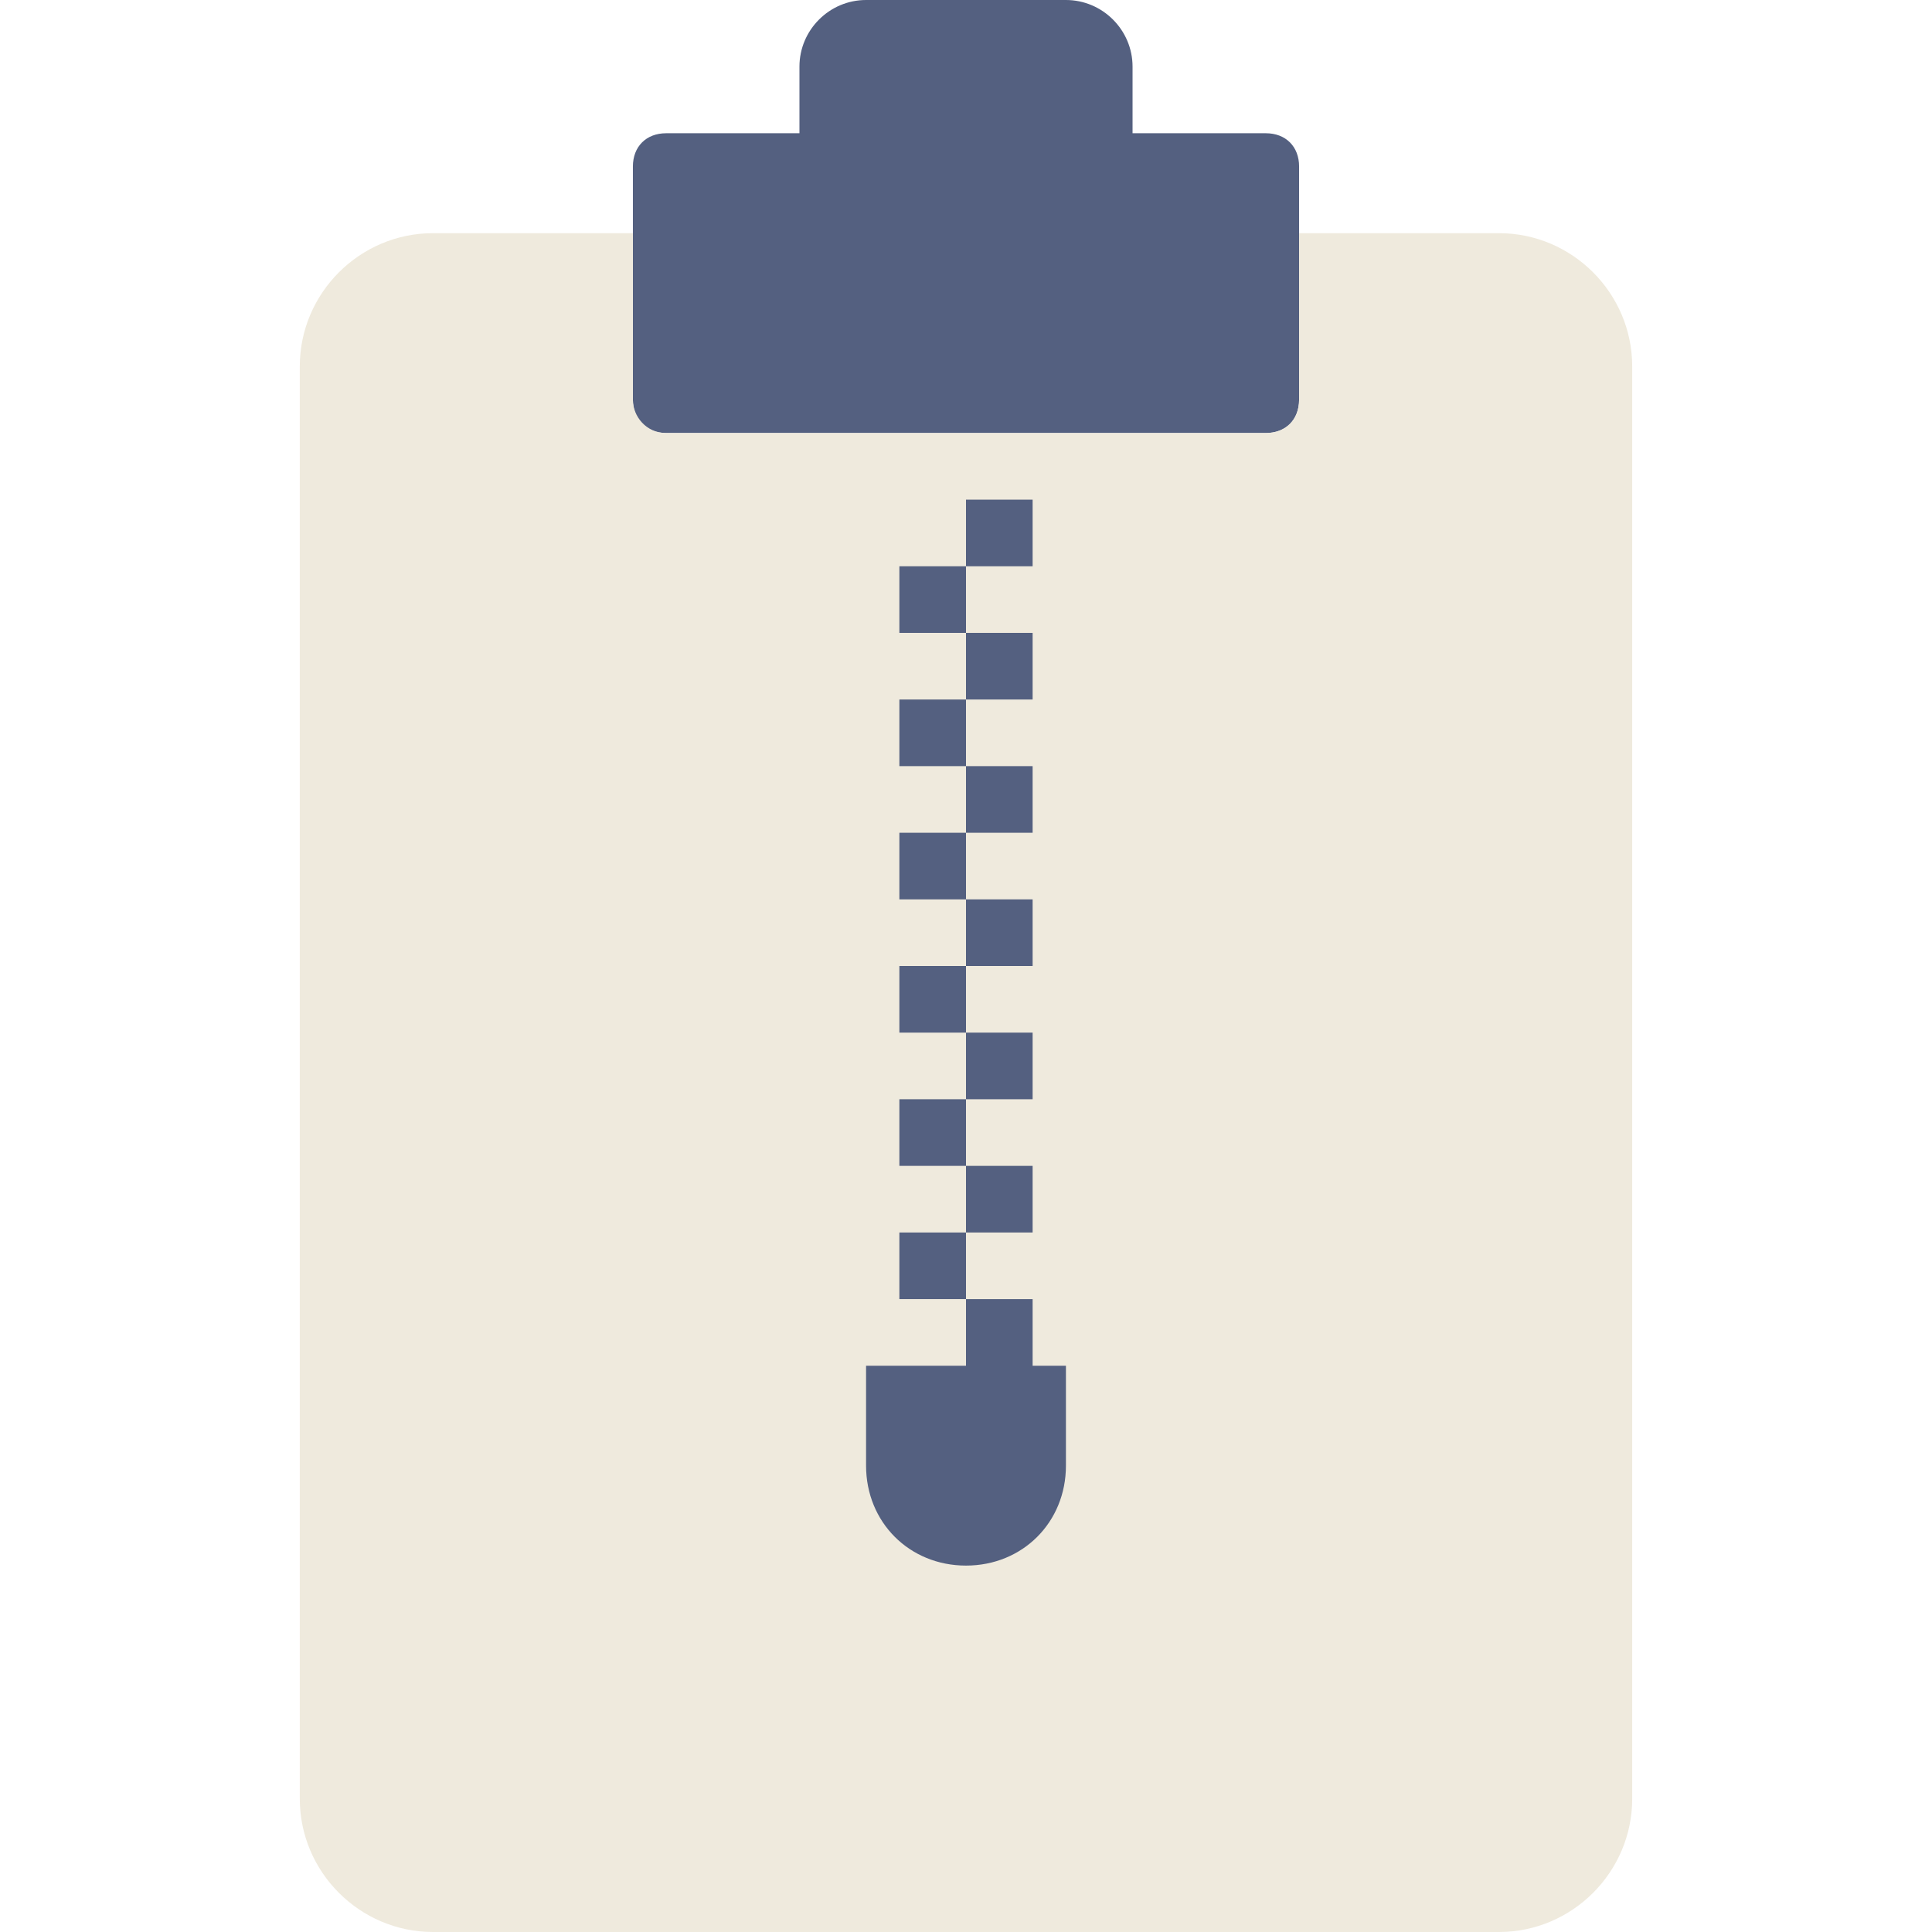
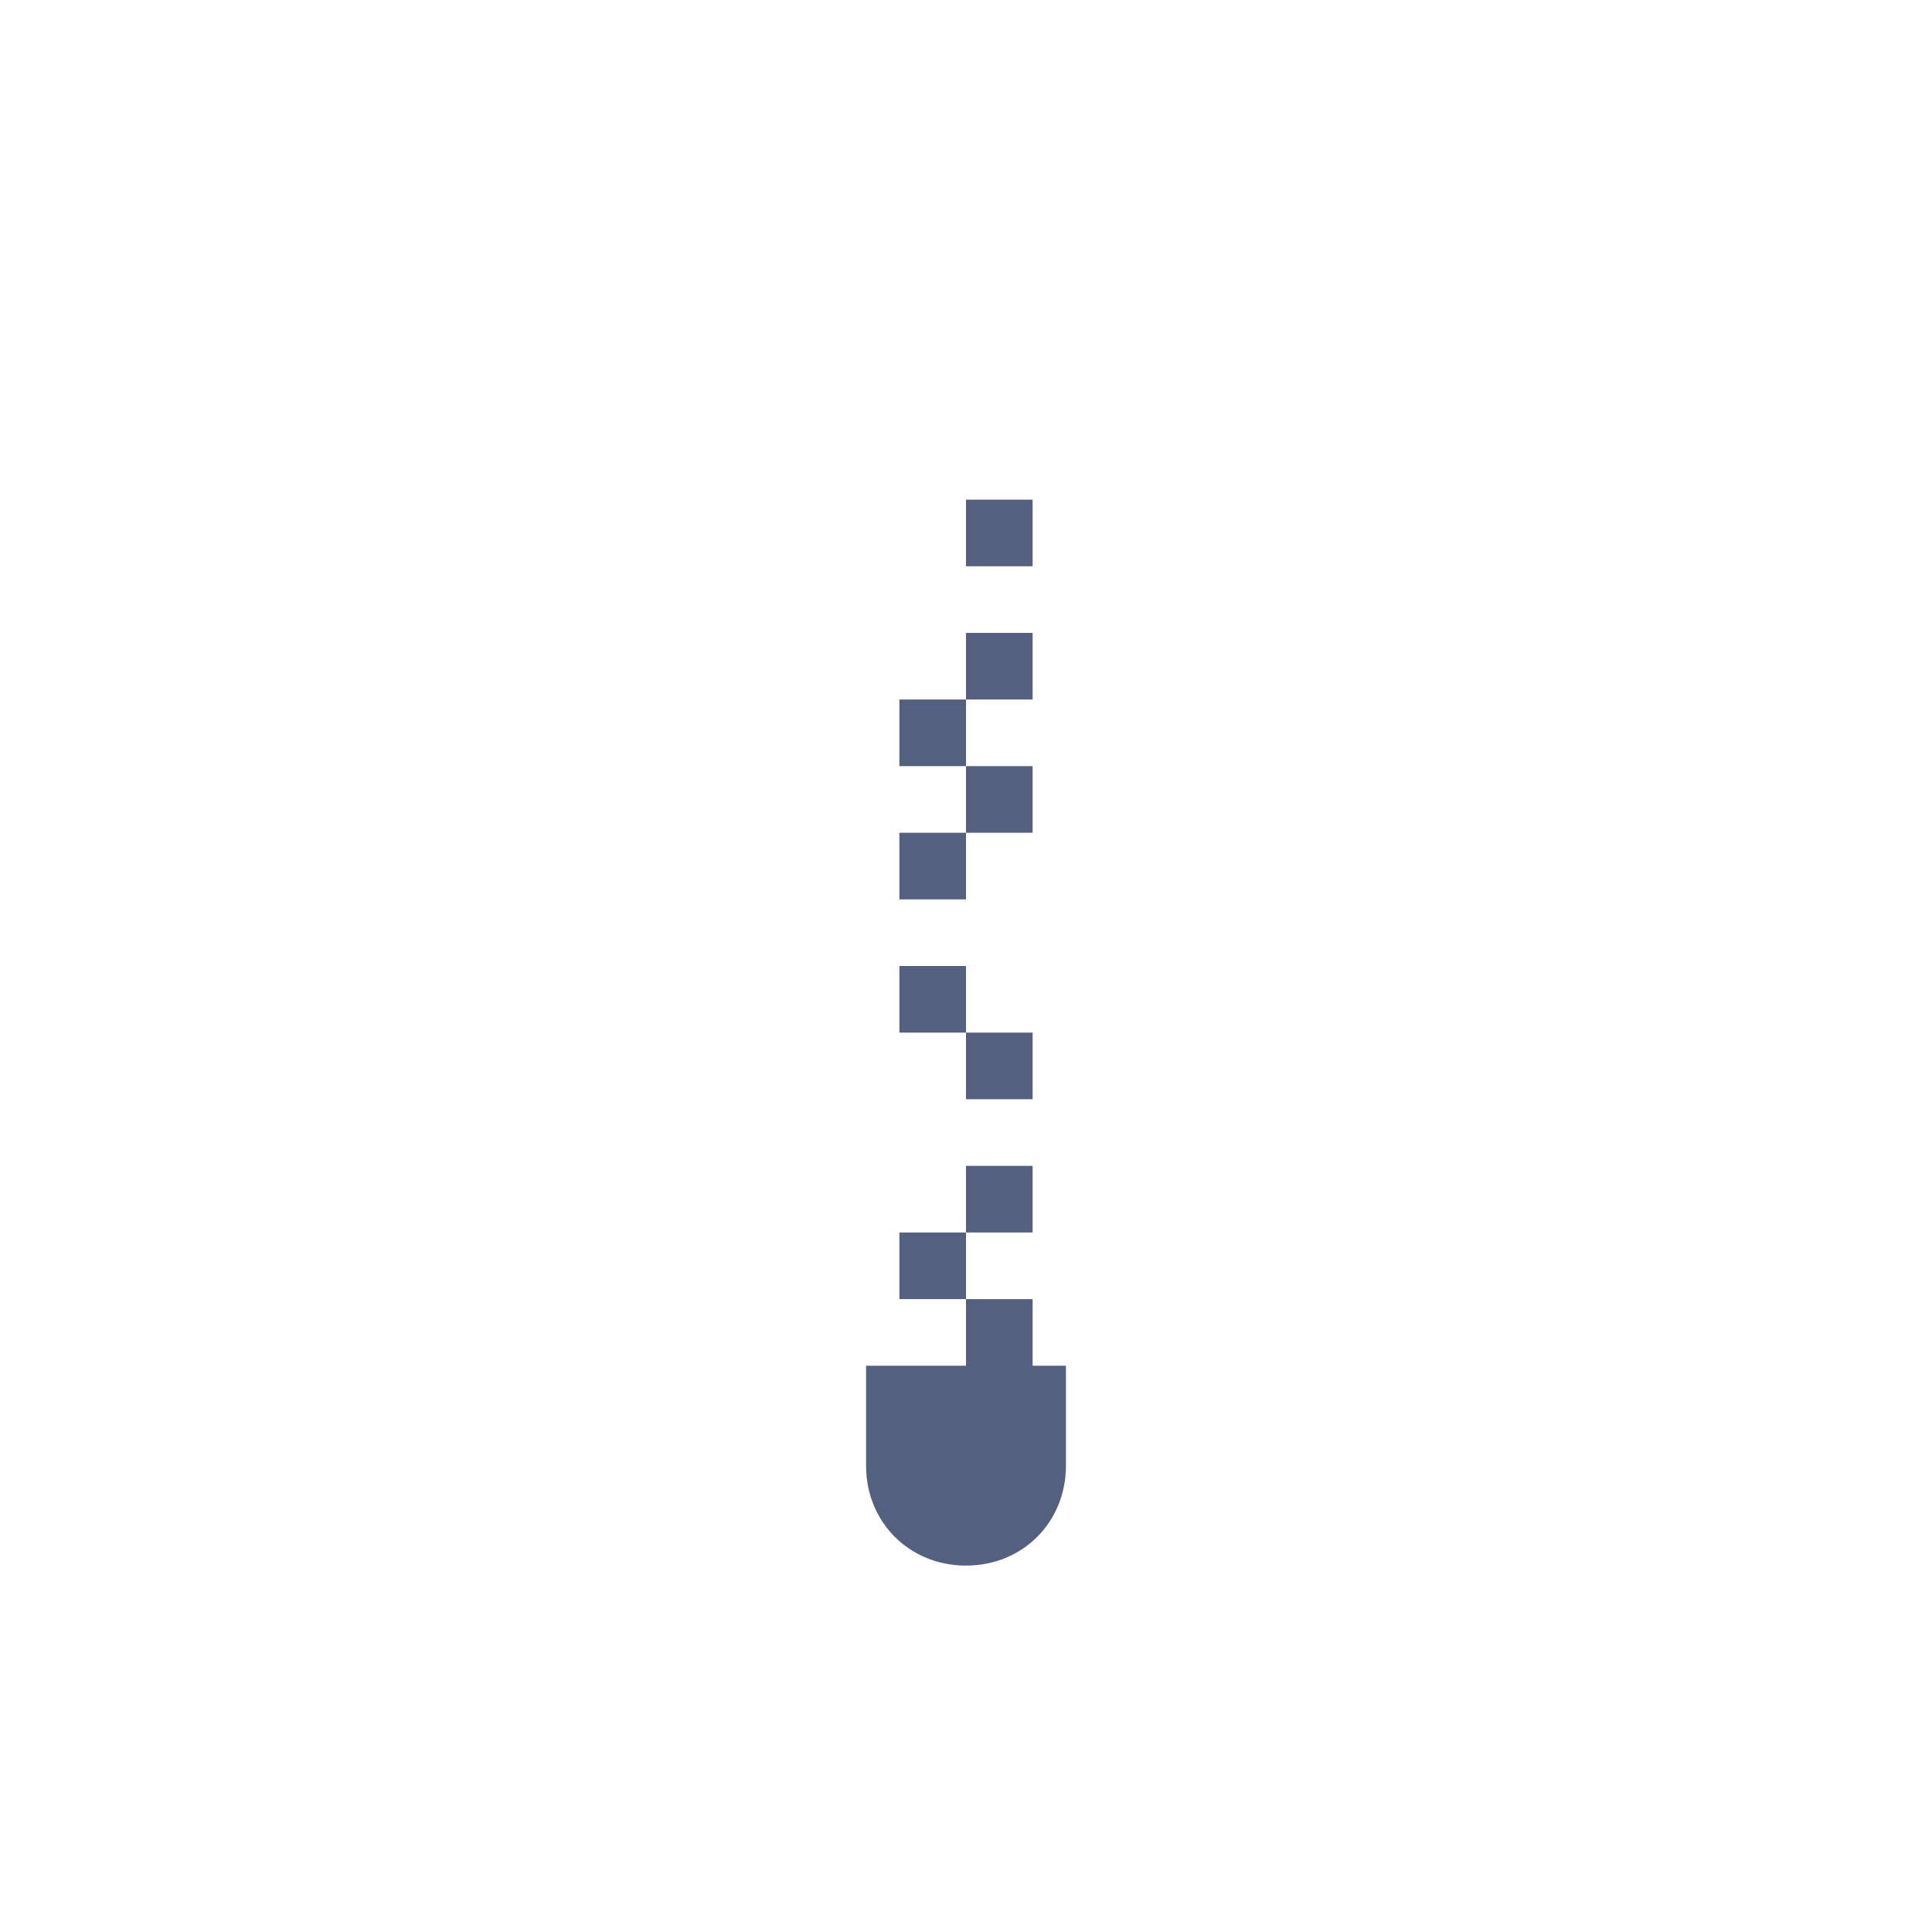
<svg xmlns="http://www.w3.org/2000/svg" height="800px" width="800px" version="1.1" id="Layer_1" viewBox="0 0 503.322 503.322" xml:space="preserve">
-   <path style="fill:#546080;" d="M295.051,34.712V17.356C295.051,7.81,287.241,0,277.695,0h-52.068  c-9.546,0-17.356,7.81-17.356,17.356v17.356h-34.712c-5.207,0-8.678,3.471-8.678,8.678v60.746c0,5.207,3.471,8.678,8.678,8.678  h156.203c5.207,0,8.678-3.471,8.678-8.678V43.39c0-5.207-3.471-8.678-8.678-8.678H295.051z" />
-   <path style="fill:#EFEADD;" d="M338.441,60.746v43.39c0,5.207-3.471,8.678-8.678,8.678H173.559c-5.207,0-8.678-4.339-8.678-8.678  v-43.39h-52.068c-19.092,0-34.712,15.62-34.712,34.712V468.61c0,19.092,15.62,34.712,34.712,34.712h277.695  c19.092,0,34.712-15.62,34.712-34.712V95.458c0-19.092-15.62-34.712-34.712-34.712H338.441z" />
  <g>
-     <polygon style="fill:#546080;" points="234.305,164.881 251.661,164.881 251.661,147.525 234.305,147.525  " />
    <polygon style="fill:#546080;" points="251.661,147.525 269.017,147.525 269.017,130.169 251.661,130.169  " />
    <polygon style="fill:#546080;" points="251.661,182.237 269.017,182.237 269.017,164.881 251.661,164.881  " />
    <polygon style="fill:#546080;" points="234.305,199.593 251.661,199.593 251.661,182.237 234.305,182.237  " />
    <polygon style="fill:#546080;" points="251.661,216.949 269.017,216.949 269.017,199.593 251.661,199.593  " />
    <polygon style="fill:#546080;" points="251.661,286.373 269.017,286.373 269.017,269.017 251.661,269.017  " />
-     <polygon style="fill:#546080;" points="234.305,303.729 251.661,303.729 251.661,286.373 234.305,286.373  " />
    <polygon style="fill:#546080;" points="234.305,269.017 251.661,269.017 251.661,251.661 234.305,251.661  " />
-     <polygon style="fill:#546080;" points="251.661,251.661 269.017,251.661 269.017,234.305 251.661,234.305  " />
    <polygon style="fill:#546080;" points="234.305,234.305 251.661,234.305 251.661,216.949 234.305,216.949  " />
    <polygon style="fill:#546080;" points="234.305,338.441 251.661,338.441 251.661,321.085 234.305,321.085  " />
    <polygon style="fill:#546080;" points="251.661,321.085 269.017,321.085 269.017,303.729 251.661,303.729  " />
    <path style="fill:#546080;" d="M269.017,355.797v-17.356h-17.356v17.356h-26.034v26.034c0,14.753,11.281,26.034,26.034,26.034   c14.753,0,26.034-11.281,26.034-26.034v-26.034H269.017z" />
  </g>
</svg>